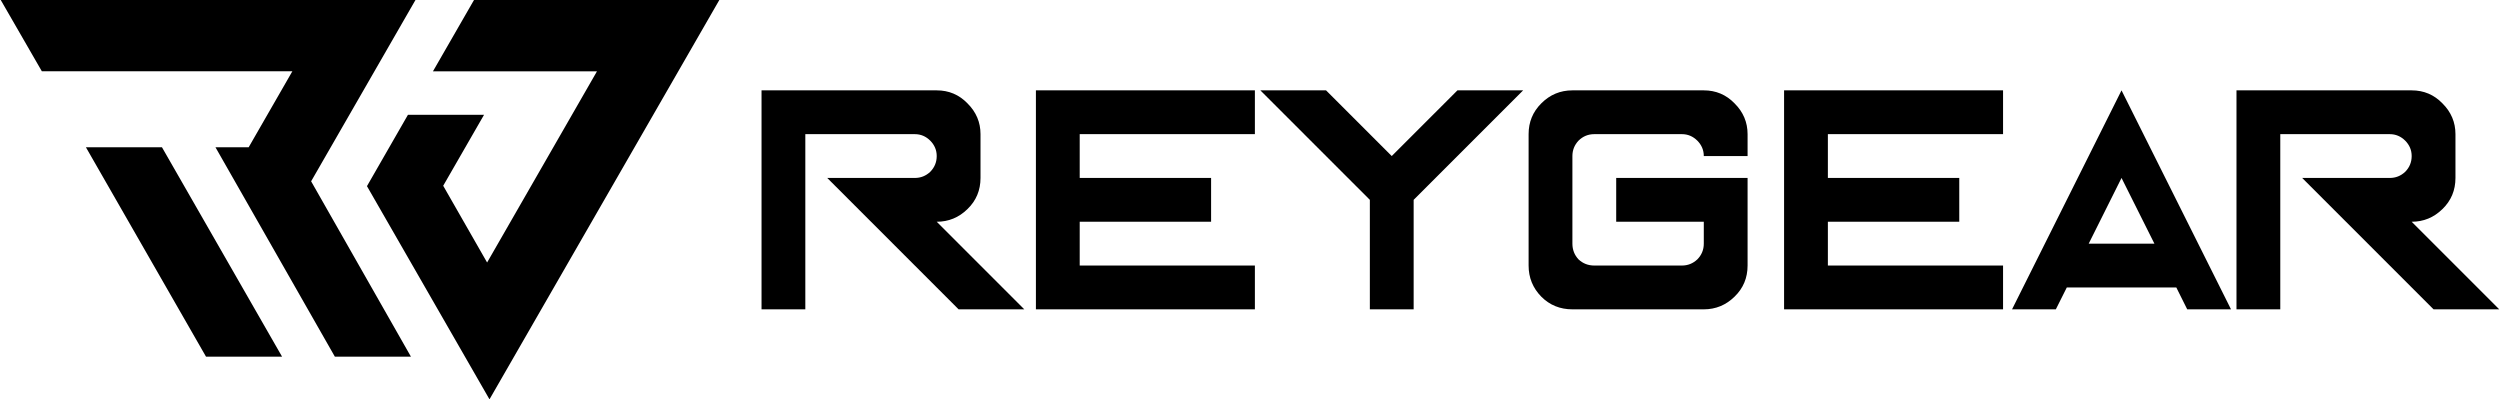
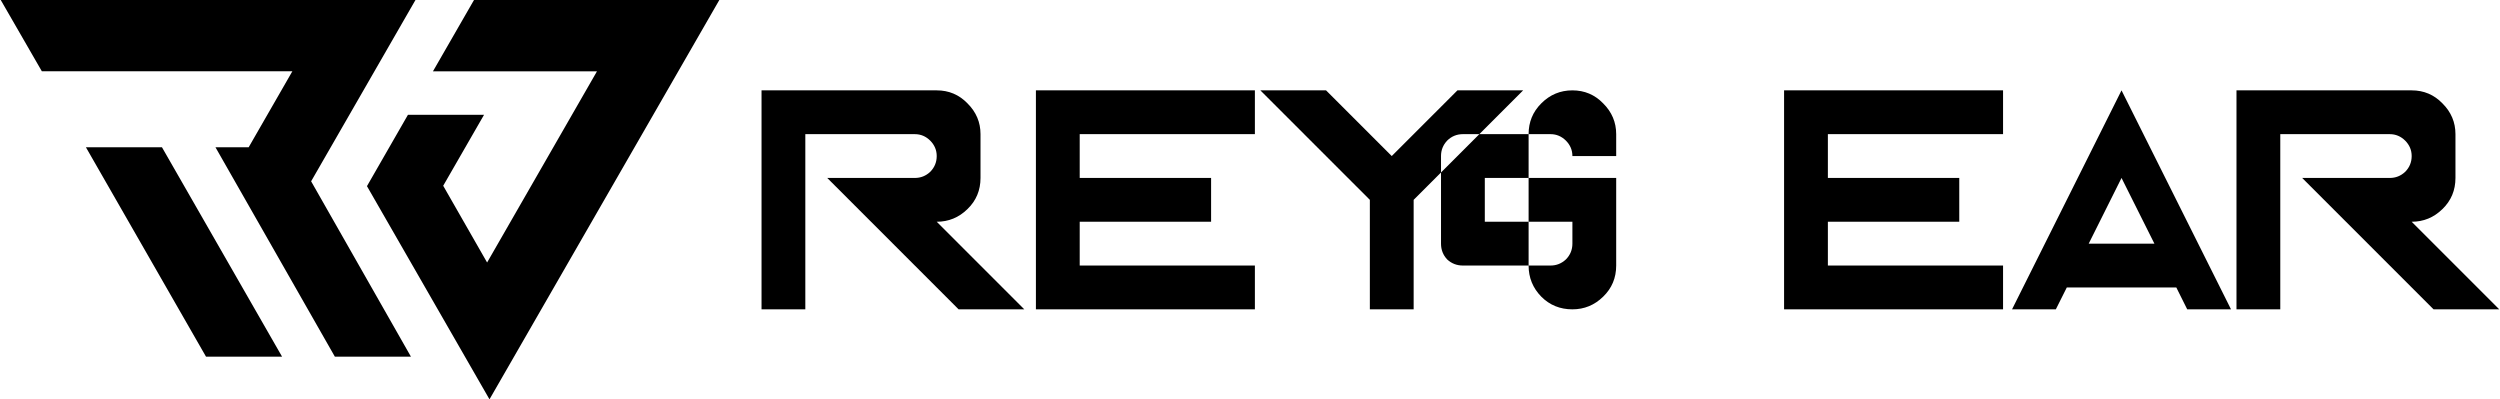
<svg xmlns="http://www.w3.org/2000/svg" xml:space="preserve" width="3149px" height="503px" version="1.1" style="shape-rendering:geometricPrecision; text-rendering:geometricPrecision; image-rendering:optimizeQuality; fill-rule:evenodd; clip-rule:evenodd" viewBox="0 0 3147.32 503.03">
  <defs>
    <style type="text/css">
   
    .fil0 {fill:black}
   
  </style>
  </defs>
  <g id="Слой_x0020_1">
-     <path class="fil0" d="M270.47 185.5l41.82 0.03 55.08 -95.79 -315.62 0 -51.75 -89.74 522.42 0 -131.44 228.38 20.62 36.24 105.13 184.7 -95.83 0 -150.43 -263.82zm687.88 204.16l0 -275.84 220.67 0c15.23,0 28.17,5.44 38.76,16.4 10.96,10.88 16.41,23.83 16.41,38.76l0 55.17c0,15.52 -5.45,28.62 -16.41,39.21 -10.88,10.66 -23.83,15.96 -38.76,15.96l110.33 110.34 -82.75 0 -165.5 -165.51 110.33 0c7.51,0 13.91,-2.57 19.42,-7.72 5.44,-5.52 8.17,-12.14 8.17,-19.86 0,-7.5 -2.73,-13.9 -8.17,-19.42 -5.51,-5.44 -11.91,-8.17 -19.42,-8.17l-137.92 0 0 220.68 -55.16 0zm1288.07 0l0 -275.84 275.84 0 0 55.16 -220.67 0 0 55.17 165.51 0 0 55.17 -165.51 0 0 55.17 220.67 0 0 55.17 -275.84 0zm-942.45 0l0 -275.84 275.84 0 0 55.16 -220.67 0 0 55.17 165.51 0 0 55.17 -165.51 0 0 55.17 220.67 0 0 55.17 -275.84 0zm420.66 0l0 -137.92 -137.92 -137.92 82.75 0 82.75 82.75 82.76 -82.75 82.75 0 -137.92 137.92 0 137.92 -55.17 0zm255.15 0c-15.52,0 -28.61,-5.3 -39.2,-15.97 -10.67,-10.88 -15.97,-23.97 -15.97,-39.2l0 -165.51c0,-15.22 5.3,-28.17 15.97,-38.76 10.89,-10.96 23.98,-16.4 39.2,-16.4l165.51 0c15.22,0 28.17,5.44 38.76,16.4 10.96,10.88 16.4,23.83 16.4,38.76l0 27.59 -55.16 0c0,-7.5 -2.73,-13.9 -8.17,-19.42 -5.51,-5.44 -11.92,-8.17 -19.42,-8.17l-110.33 0c-7.73,0 -14.35,2.73 -19.86,8.17 -5.15,5.52 -7.73,11.92 -7.73,19.42l0 110.33c0,7.73 2.58,14.35 7.73,19.87 5.51,5.15 12.13,7.72 19.86,7.72l110.33 0c7.5,0 13.91,-2.57 19.42,-7.72 5.44,-5.52 8.17,-12.14 8.17,-19.87l0 -27.58 -110.34 0 0 -55.17 165.5 0 0 110.34c0,15.52 -5.44,28.61 -16.4,39.2 -10.88,10.67 -23.83,15.97 -38.76,15.97l-165.51 0zm733.13 -82.76l-41.41 -82.75 -41.34 82.75 82.75 0zm-179.33 82.76l137.92 -275.84 137.92 275.84 -55.17 0 -13.76 -27.59 -137.91 0 -13.83 27.59 -55.17 0zm282.73 0l0 -275.84 220.68 0c15.22,0 28.16,5.44 38.76,16.4 10.96,10.88 16.4,23.85 16.4,38.76l0 55.17c0,15.51 -5.44,28.62 -16.4,39.21 -10.89,10.66 -23.84,15.96 -38.76,15.96l110.33 110.34 -82.75 0 -165.51 -165.51 110.34 0c7.5,0 13.9,-2.57 19.42,-7.72 5.44,-5.52 8.17,-12.14 8.17,-19.86 0,-7.5 -2.73,-13.9 -8.17,-19.42 -5.52,-5.44 -11.93,-8.17 -19.42,-8.17l-137.92 0 0 220.68 -55.17 0zm-2203.65 -59l138.37 -240.78 -206.61 0 51.73 -89.88 309.03 0 -289.52 503.03 -154.34 -268.55 51.61 -89.85 95.86 0 -51.44 89.37 55.31 96.66zm-505.37 -145.16l95.8 0 151.32 263.82 -95.81 0 -151.31 -263.82z" />
+     <path class="fil0" d="M270.47 185.5l41.82 0.03 55.08 -95.79 -315.62 0 -51.75 -89.74 522.42 0 -131.44 228.38 20.62 36.24 105.13 184.7 -95.83 0 -150.43 -263.82zm687.88 204.16l0 -275.84 220.67 0c15.23,0 28.17,5.44 38.76,16.4 10.96,10.88 16.41,23.83 16.41,38.76l0 55.17c0,15.52 -5.45,28.62 -16.41,39.21 -10.88,10.66 -23.83,15.96 -38.76,15.96l110.33 110.34 -82.75 0 -165.5 -165.51 110.33 0c7.51,0 13.91,-2.57 19.42,-7.72 5.44,-5.52 8.17,-12.14 8.17,-19.86 0,-7.5 -2.73,-13.9 -8.17,-19.42 -5.51,-5.44 -11.91,-8.17 -19.42,-8.17l-137.92 0 0 220.68 -55.16 0zm1288.07 0l0 -275.84 275.84 0 0 55.16 -220.67 0 0 55.17 165.51 0 0 55.17 -165.51 0 0 55.17 220.67 0 0 55.17 -275.84 0zm-942.45 0l0 -275.84 275.84 0 0 55.16 -220.67 0 0 55.17 165.51 0 0 55.17 -165.51 0 0 55.17 220.67 0 0 55.17 -275.84 0zm420.66 0l0 -137.92 -137.92 -137.92 82.75 0 82.75 82.75 82.76 -82.75 82.75 0 -137.92 137.92 0 137.92 -55.17 0zm255.15 0c-15.52,0 -28.61,-5.3 -39.2,-15.97 -10.67,-10.88 -15.97,-23.97 -15.97,-39.2l0 -165.51c0,-15.22 5.3,-28.17 15.97,-38.76 10.89,-10.96 23.98,-16.4 39.2,-16.4c15.22,0 28.17,5.44 38.76,16.4 10.96,10.88 16.4,23.83 16.4,38.76l0 27.59 -55.16 0c0,-7.5 -2.73,-13.9 -8.17,-19.42 -5.51,-5.44 -11.92,-8.17 -19.42,-8.17l-110.33 0c-7.73,0 -14.35,2.73 -19.86,8.17 -5.15,5.52 -7.73,11.92 -7.73,19.42l0 110.33c0,7.73 2.58,14.35 7.73,19.87 5.51,5.15 12.13,7.72 19.86,7.72l110.33 0c7.5,0 13.91,-2.57 19.42,-7.72 5.44,-5.52 8.17,-12.14 8.17,-19.87l0 -27.58 -110.34 0 0 -55.17 165.5 0 0 110.34c0,15.52 -5.44,28.61 -16.4,39.2 -10.88,10.67 -23.83,15.97 -38.76,15.97l-165.51 0zm733.13 -82.76l-41.41 -82.75 -41.34 82.75 82.75 0zm-179.33 82.76l137.92 -275.84 137.92 275.84 -55.17 0 -13.76 -27.59 -137.91 0 -13.83 27.59 -55.17 0zm282.73 0l0 -275.84 220.68 0c15.22,0 28.16,5.44 38.76,16.4 10.96,10.88 16.4,23.85 16.4,38.76l0 55.17c0,15.51 -5.44,28.62 -16.4,39.21 -10.89,10.66 -23.84,15.96 -38.76,15.96l110.33 110.34 -82.75 0 -165.51 -165.51 110.34 0c7.5,0 13.9,-2.57 19.42,-7.72 5.44,-5.52 8.17,-12.14 8.17,-19.86 0,-7.5 -2.73,-13.9 -8.17,-19.42 -5.52,-5.44 -11.93,-8.17 -19.42,-8.17l-137.92 0 0 220.68 -55.17 0zm-2203.65 -59l138.37 -240.78 -206.61 0 51.73 -89.88 309.03 0 -289.52 503.03 -154.34 -268.55 51.61 -89.85 95.86 0 -51.44 89.37 55.31 96.66zm-505.37 -145.16l95.8 0 151.32 263.82 -95.81 0 -151.31 -263.82z" />
  </g>
</svg>